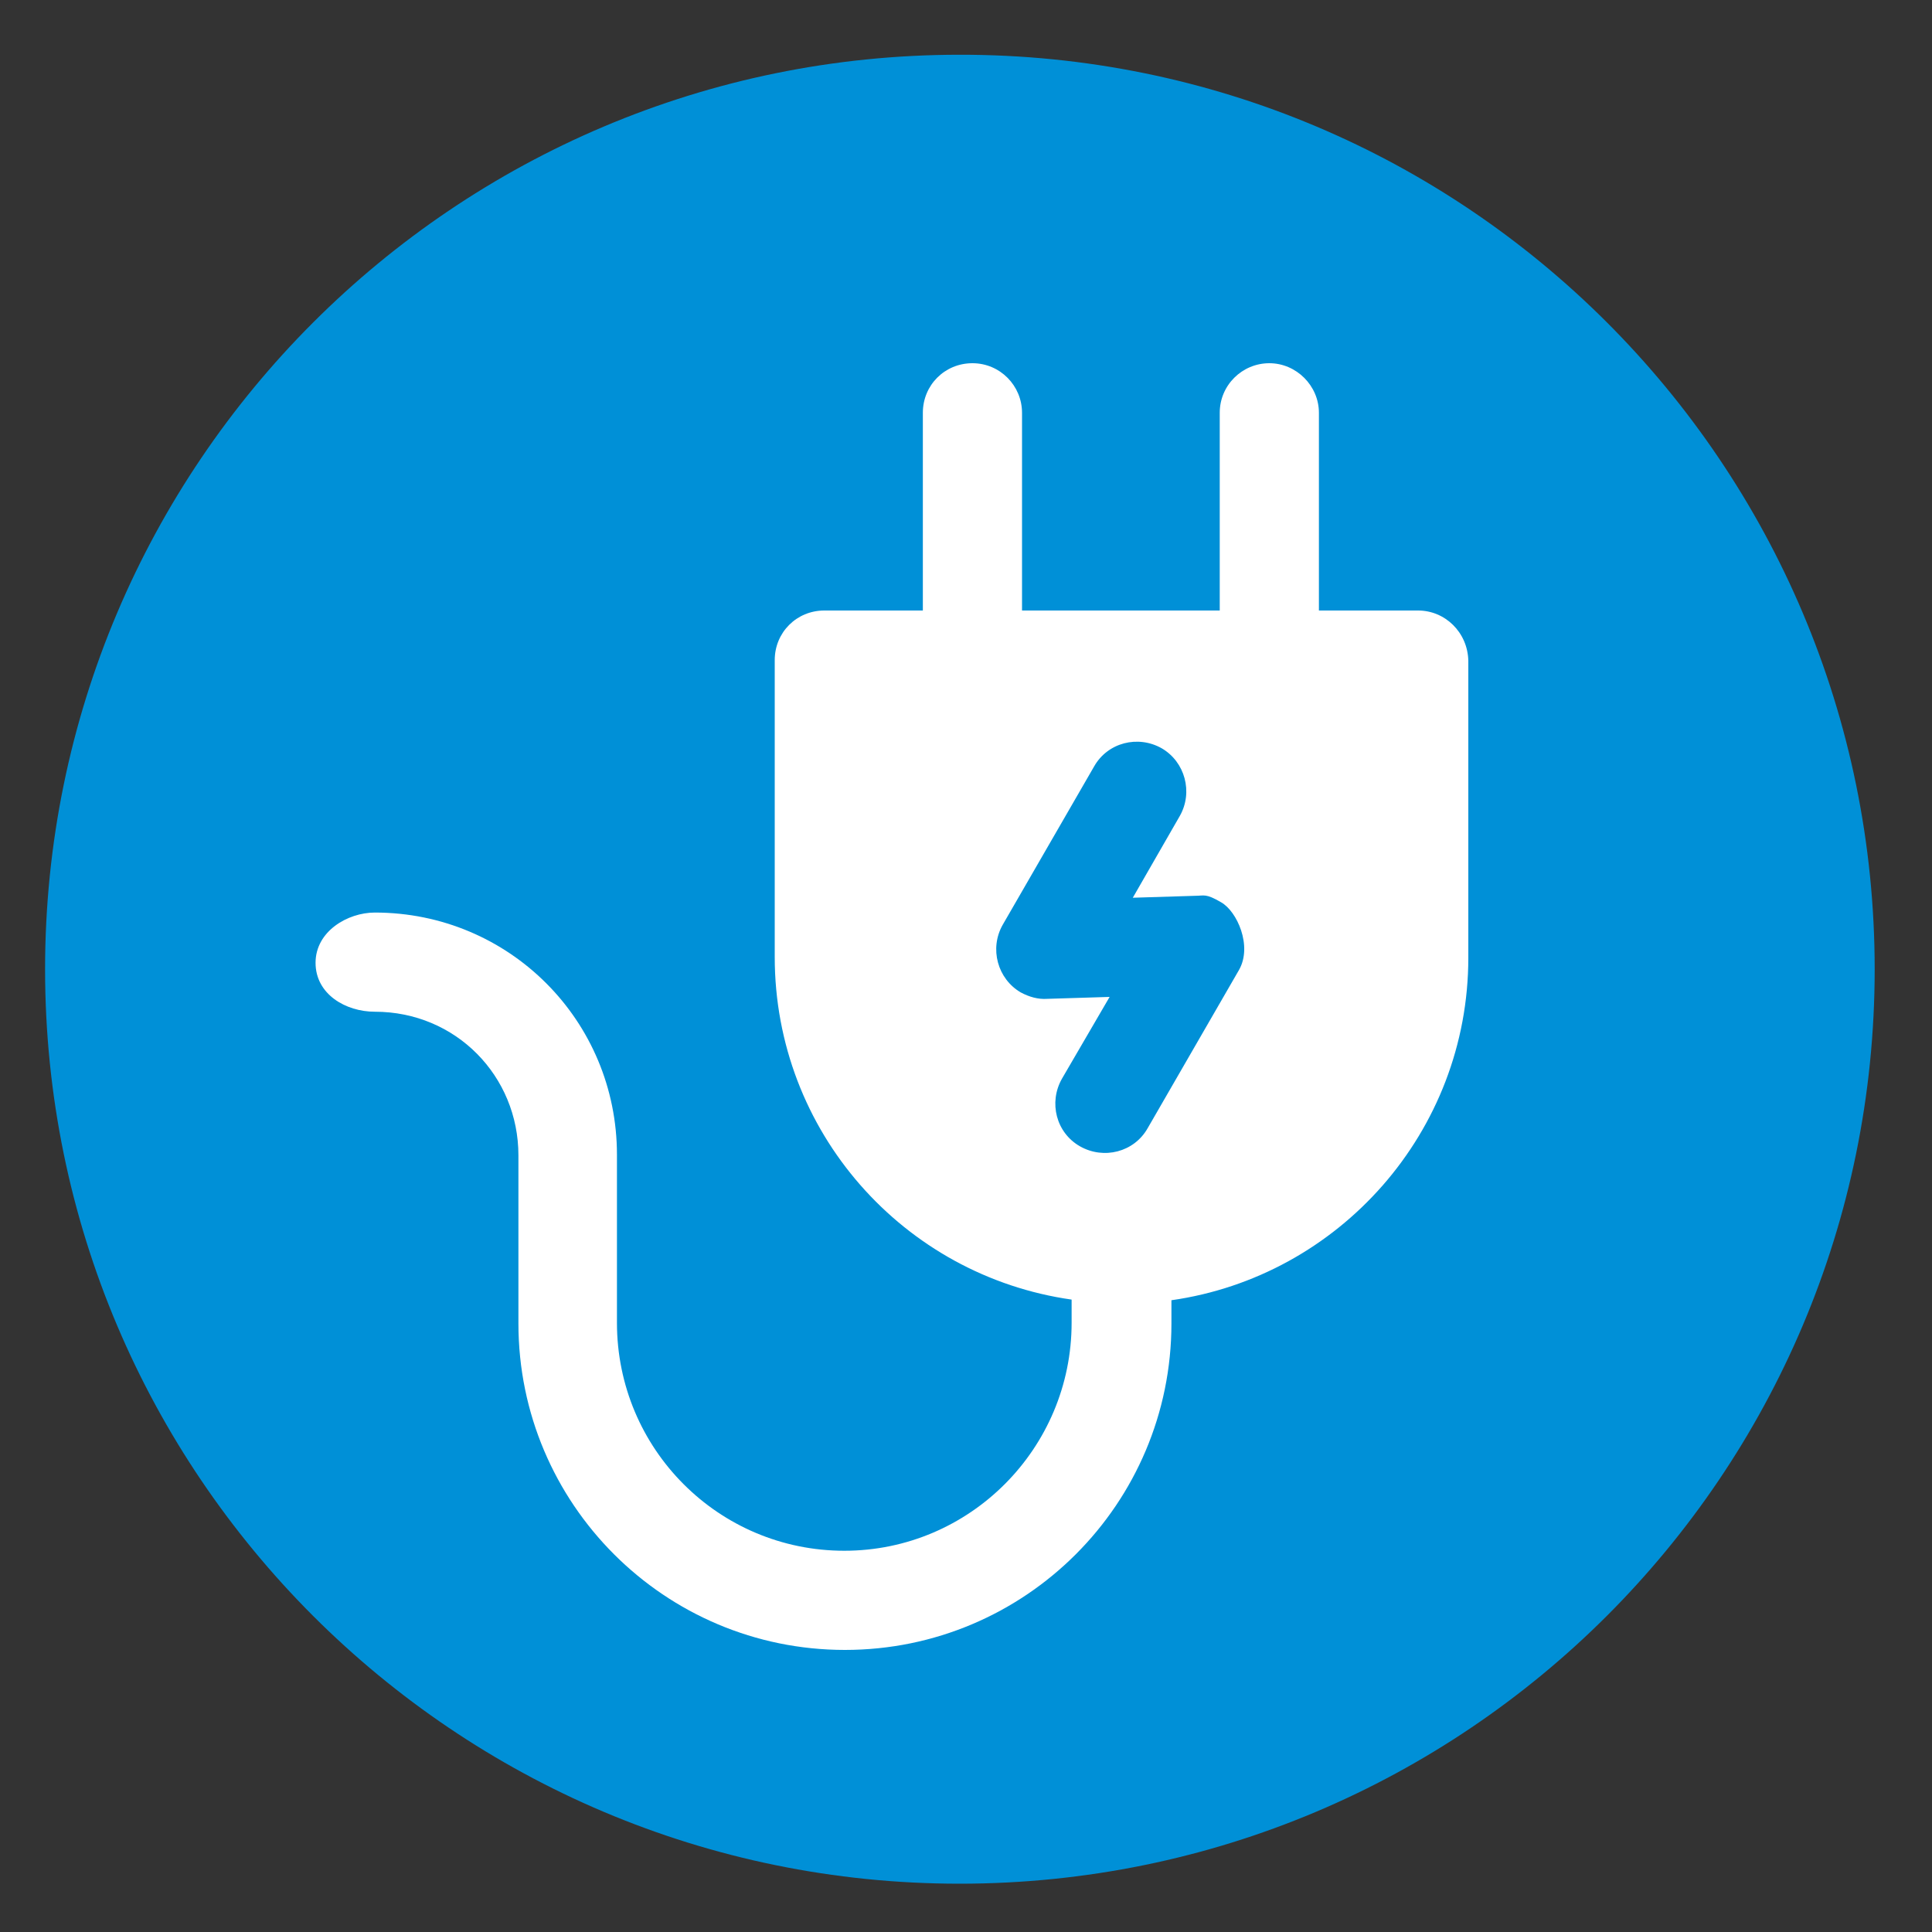
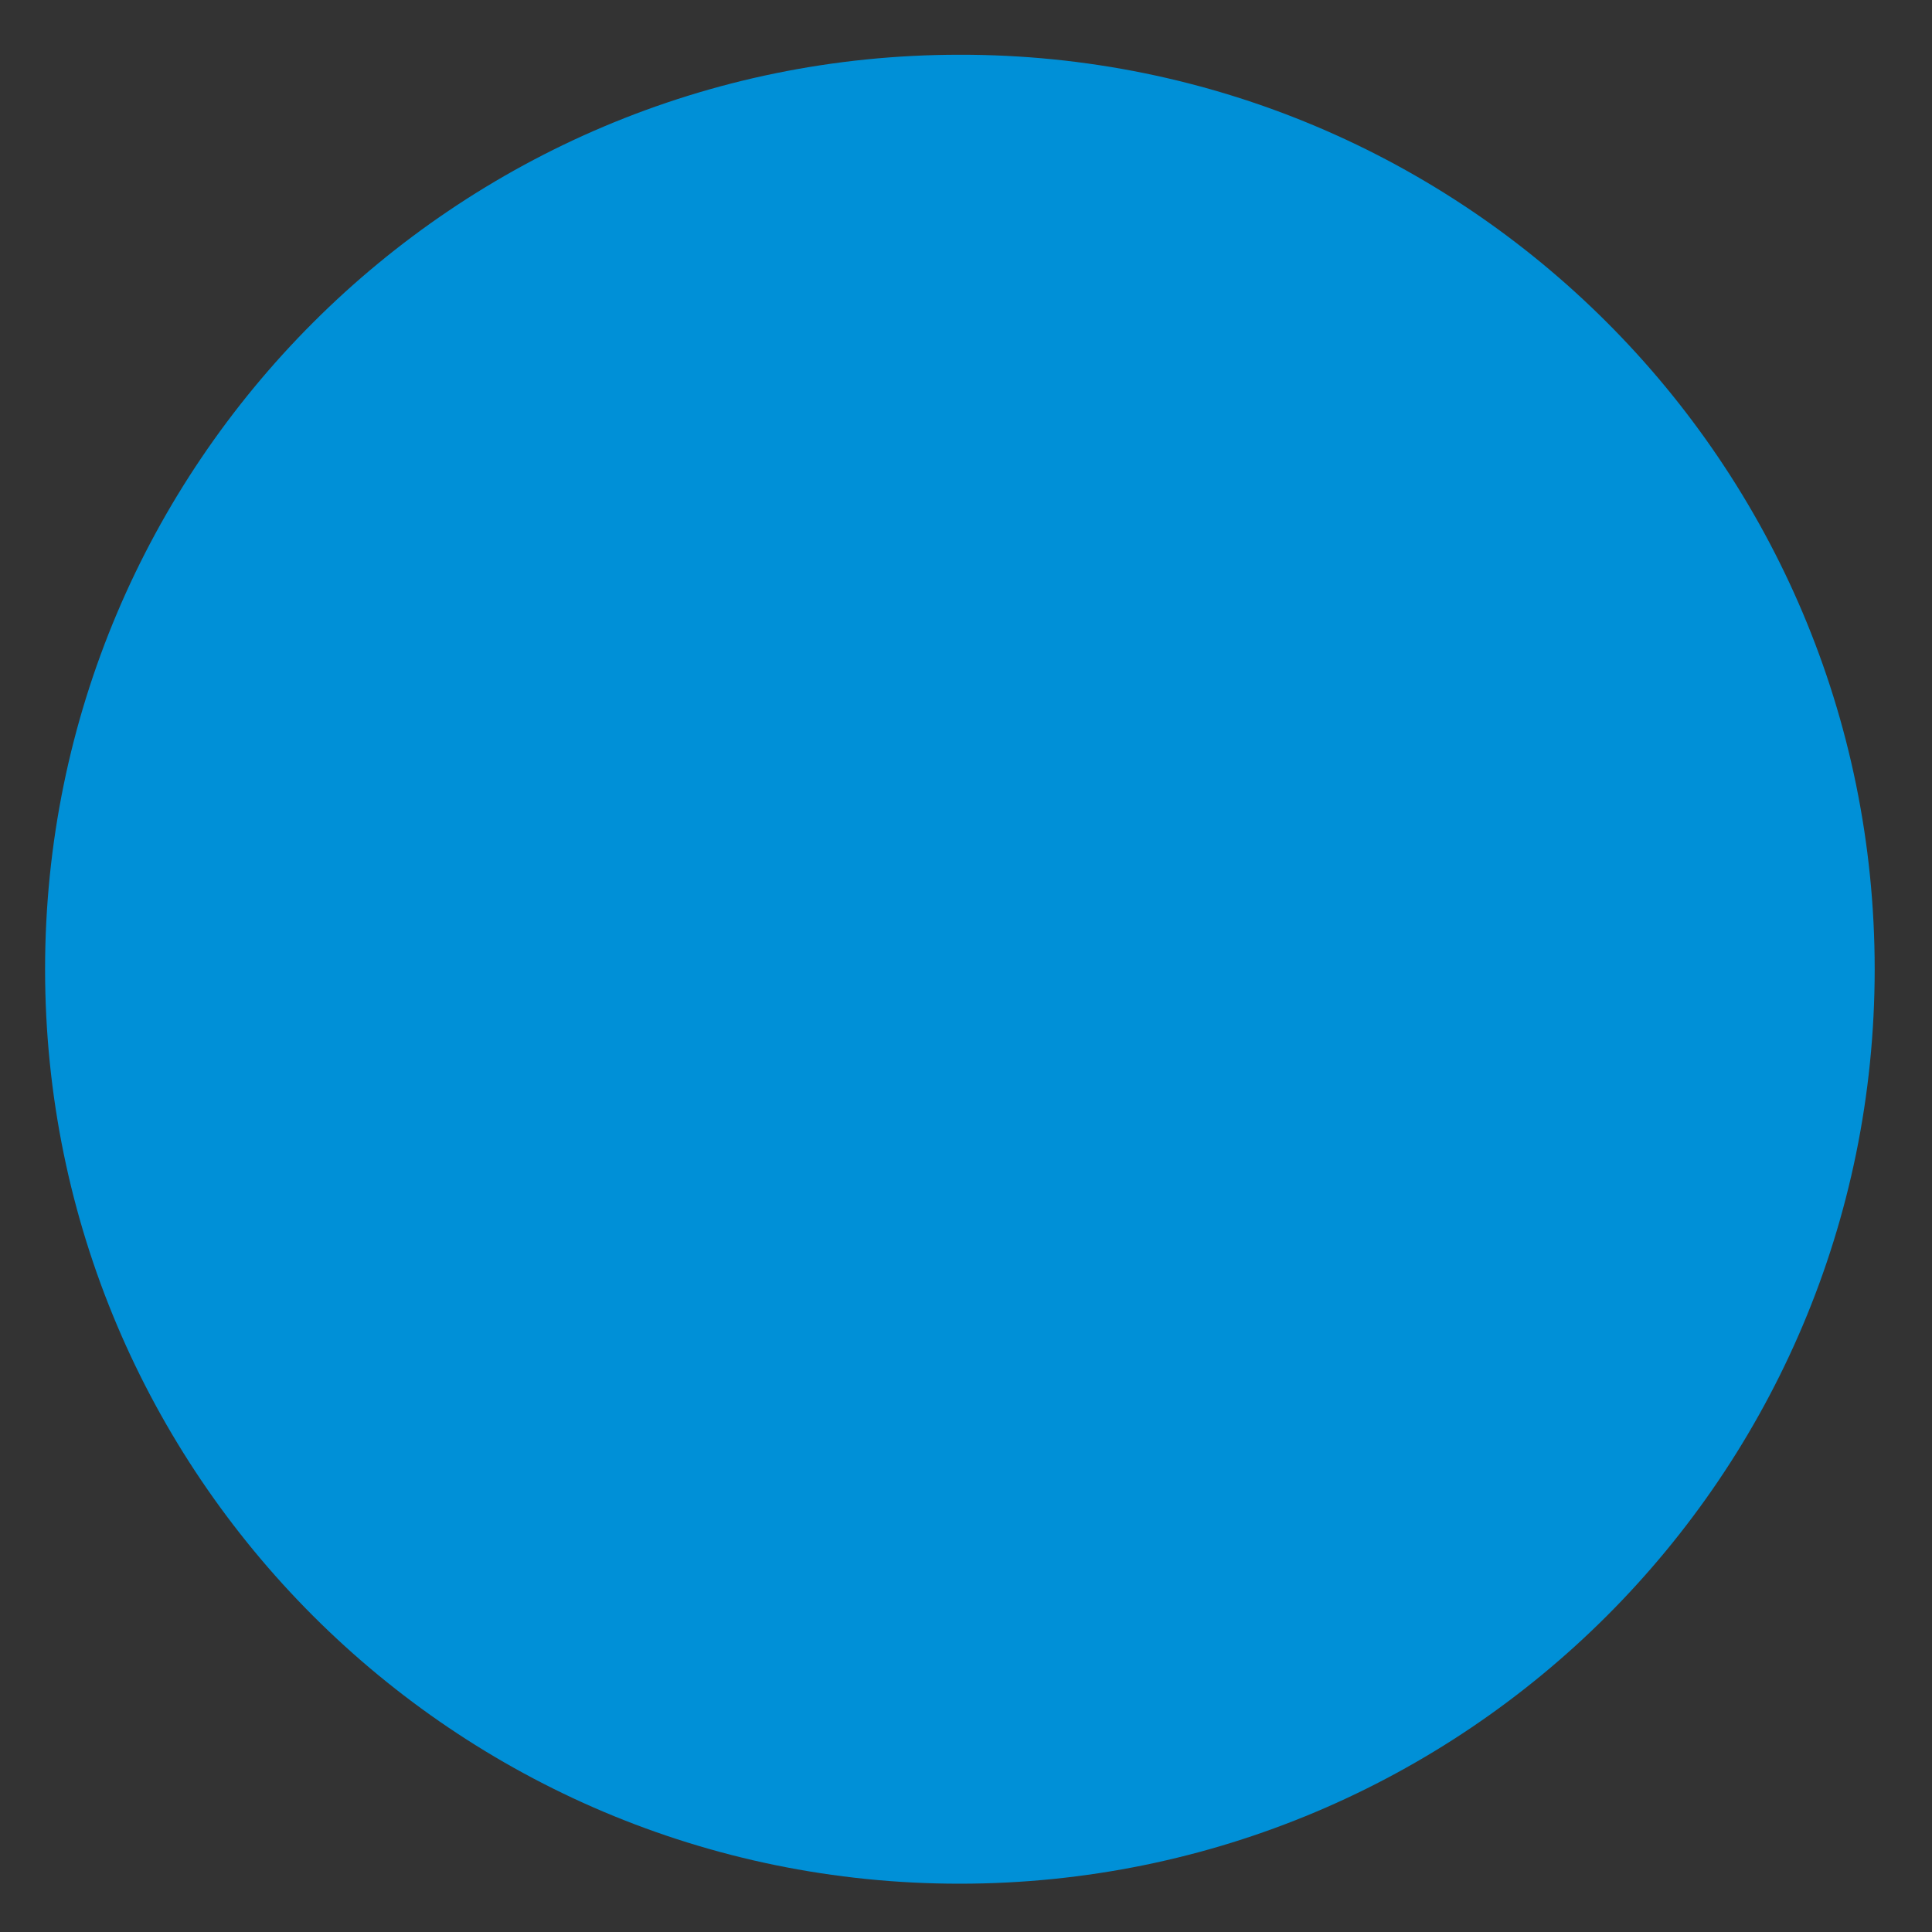
<svg xmlns="http://www.w3.org/2000/svg" viewBox="0 0 300 300" style="enable-background:new 0 0 300 300" xml:space="preserve">
  <rect x="0" y="0" width="300" height="300" fill="#333333" stroke="none" />
  <path d="M291.1 150.5c0 78.5-63.6 142-142.1 142-78.4 0-142-63.6-142-142s63.6-142 142-142c78.5-.1 142.1 63.5 142.1 142" style="fill:#0090d7" />
-   <path d="m192.4 150.6-14.2 24.6c-2.1 3.7-6.8 4.9-10.5 2.8s-4.9-6.8-2.8-10.5l7.4-12.7-9.7.3c-1.4.1-2.8-.3-4.1-1-3.6-2.1-4.9-6.8-2.8-10.5l14.2-24.6c2.1-3.7 6.8-4.9 10.5-2.8 3.6 2.1 4.9 6.8 2.8 10.5l-7.3 12.7 9.7-.3c1.4 0 1.6-.4 4 1 2.5 1.4 4.9 6.8 2.8 10.5m27.8-55.8h-15.4V64.1c0-4.2-3.5-7.7-7.7-7.7s-7.7 3.4-7.7 7.7v30.7h-30.7V64.1c0-4.2-3.4-7.7-7.7-7.7-4.3 0-7.7 3.4-7.7 7.7v30.7H128c-4.3 0-7.7 3.4-7.7 7.7v46.1c0 27.1 20 49.5 46.1 53.2v3.6c0 19.5-15.8 35.4-35.3 35.4S95.8 225 95.8 205.4v-26.1c0-20.8-16.7-37.6-37.6-37.6-4.2 0-9.2 2.9-9.2 7.8s4.7 7.6 9.2 7.6c12.6 0 22.3 10 22.3 22.3v26.1c0 28 22.7 50.7 50.7 50.7s50.7-22.7 50.7-50.7v-3.6c26-3.7 46.1-26.1 46.1-53.2v-46.1c-.1-4.4-3.6-7.8-7.8-7.8" style="fill:#fff" />
</svg>